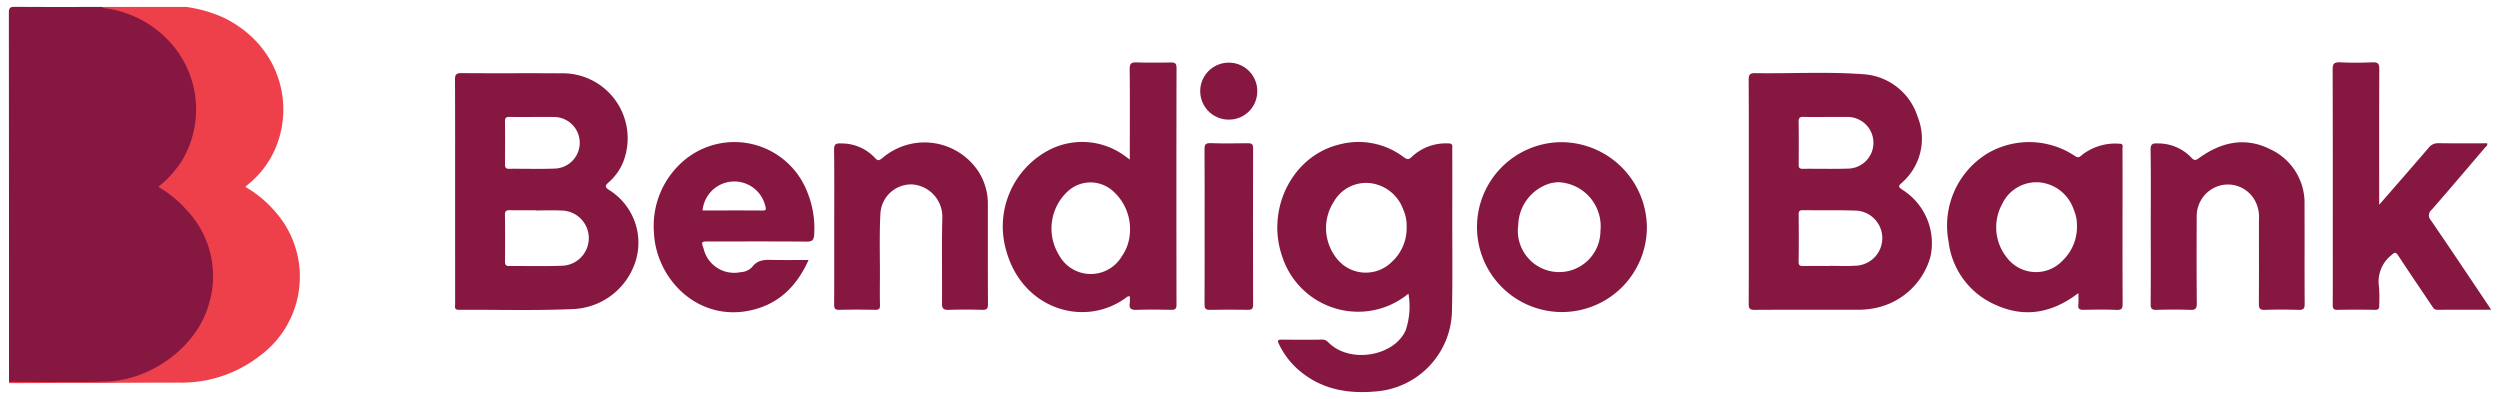
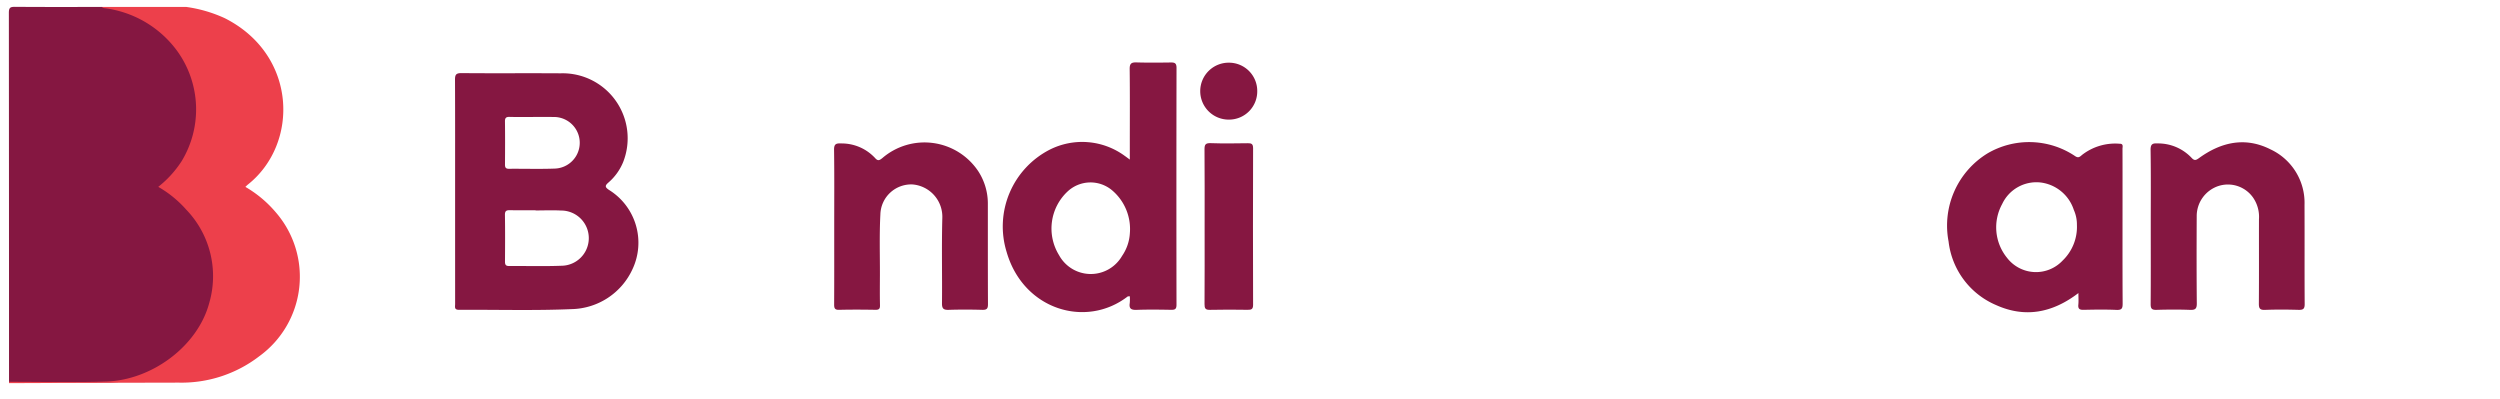
<svg xmlns="http://www.w3.org/2000/svg" viewBox="0 0 282 45">
  <g>
    <g>
      <path d="M1.017,43.07q0-20.811-.017-41.622C.999.849,1.172.767,1.713.771,4.966.798,8.22.784,11.474.784a10.693,10.693,0,0,1,5.695,1.978,11.46,11.46,0,0,1,3.873,14.88,9.748,9.748,0,0,1-2.268,2.902c-.474.413-.435.598.05.93A11.943,11.943,0,0,1,23.19,26.576a10.698,10.698,0,0,1-1.537,11.684,12.782,12.782,0,0,1-7.938,4.747,8.764,8.764,0,0,1-1.504.13q-5.38.015-10.759.004C1.304,43.142,1.147,43.179,1.017,43.07Z" fill="#851741" />
      <path d="M1.017,43.07c3.662-.004,7.327.088,10.984-.034,5.128-.171,10.288-3.968,11.599-8.852a10.819,10.819,0,0,0-2.593-10.537,12.46,12.46,0,0,0-3.156-2.57,11.911,11.911,0,0,0,2.636-2.895,11.253,11.253,0,0,0-.564-12.52A12.005,12.005,0,0,0,11.734.916a.879.879,0,0,1-.26-.132h9.548a15.451,15.451,0,0,1,4.319,1.261c8.211,4.126,8.426,14.187,2.6,18.789-.077.061-.144.135-.262.247a13.107,13.107,0,0,1,3.453,2.896,11.077,11.077,0,0,1-1.883,16.205,14.369,14.369,0,0,1-9.076,2.978q-9.579.019-19.158.061Z" fill="#ed404b" />
    </g>
    <g>
      <path d="M68.701,21.427c-.466-.312-.482-.479-.074-.833a6.1,6.1,0,0,0,1.662-2.305A7.331,7.331,0,0,0,63.253,8.27c-3.736-.027-7.473.012-11.21-.023-.64-.005-.72.225-.718.77.018,4.202.011,8.403.011,12.604q0,6.341.002,12.68c0,.302-.126.649.437.646,4.241-.026,8.489.103,12.723-.079a7.728,7.728,0,0,0,6.853-4.517A7.004,7.004,0,0,0,68.701,21.427Zm-11.218-8.241c.858.023,1.718.008,2.577.008.783,0,1.565-.012,2.348.003a2.911,2.911,0,1,1,.153,5.82c-1.716.064-3.434.006-5.151.023-.397.004-.449-.184-.447-.51.011-1.611.017-3.22-.003-4.831C56.955,13.296,57.093,13.175,57.483,13.186ZM63.32,29.977c-1.963.077-3.932.015-5.897.03-.379.003-.463-.164-.46-.502.011-1.758.021-3.516-.006-5.272-.008-.47.196-.531.584-.523.957.018,1.916.006,2.873.006V23.74c.957,0,1.917-.044,2.871.009a3.114,3.114,0,0,1,.035,6.228Z" fill="#851741" />
-       <path d="M214.529,21.366c-.454-.312-.356-.42-.026-.73a6.588,6.588,0,0,0,1.813-7.447,6.883,6.883,0,0,0-6.275-4.825c-4.003-.291-8.027-.049-12.04-.112-.595-.009-.754.153-.751.746.026,4.202.014,8.405.014,12.607,0,4.227.011,8.456-.012,12.683-.003.534.143.666.67.663,3.915-.023,7.83-.014,11.744-.011a9.717,9.717,0,0,0,1.804-.182,8.137,8.137,0,0,0,6.275-5.767A7.123,7.123,0,0,0,214.529,21.366Zm-11.068-8.18c.831.024,1.664.008,2.497.008.783,0,1.564-.011,2.346.002a2.913,2.913,0,1,1,.102,5.824c-1.688.055-3.379.002-5.071.021-.4.004-.446-.176-.443-.501.009-1.609.02-3.219-.006-4.826C202.878,13.256,203.057,13.174,203.461,13.186Zm5.794,16.788c-.978.068-1.964.012-2.947.012v.017c-.959,0-1.916-.008-2.873.003-.341.004-.558-.014-.551-.472.029-1.782.02-3.566.005-5.35-.003-.349.088-.481.461-.476,1.94.024,3.883-.02,5.821.044a3.111,3.111,0,0,1,.083,6.222Z" fill="#851741" />
-       <path d="M163.817,24.32q.007-3.775,0-7.548c0-.287.094-.601-.414-.593a5.598,5.598,0,0,0-4.145,1.505c-.346.35-.541.319-.919.042a8.44,8.44,0,0,0-7.317-1.414c-5.234,1.294-8.233,7.235-6.401,12.586a9.003,9.003,0,0,0,9.742,6.189,8.905,8.905,0,0,0,4.508-1.964,8.47,8.47,0,0,1-.305,4.127c-1.291,2.908-6.137,3.762-8.58,1.511-.238-.218-.426-.46-.819-.454-1.54.023-3.081.02-4.62.003-.419-.004-.467.126-.297.473a9.073,9.073,0,0,0,2.042,2.78c2.574,2.33,5.648,2.905,9,2.582a9.29,9.29,0,0,0,8.488-8.96C163.862,31.566,163.812,27.942,163.817,24.32Zm-5.151,1.262a5.123,5.123,0,0,1-1.609,3.9,4.165,4.165,0,0,1-6.411-.508,5.469,5.469,0,0,1-.188-6.225,4.193,4.193,0,0,1,3.995-2.104,4.514,4.514,0,0,1,3.836,3.003A4.291,4.291,0,0,1,158.666,25.582Z" fill="#851741" />
      <path d="M132.712,7.659c0-.54-.209-.619-.661-.611-1.288.018-2.577.03-3.863-.008-.579-.017-.767.141-.76.749.035,2.842.015,5.685.015,8.529v1.684c-.27-.199-.422-.317-.581-.425a8.121,8.121,0,0,0-8.459-.692,9.736,9.736,0,0,0-4.858,11.529c1.876,6.533,8.947,8.653,13.642,5.039.047-.038.137-.021.256-.035a4.918,4.918,0,0,1-.006.764c-.106.657.185.793.795.77,1.286-.045,2.575-.029,3.863-.005.434.008.616-.076.614-.572Q132.686,21.017,132.712,7.659Zm-6.146,21.214a4.074,4.074,0,0,1-7.105-.091,5.716,5.716,0,0,1,.94-7.162,3.783,3.783,0,0,1,5.031-.164,5.723,5.723,0,0,1,2.016,4.861A4.998,4.998,0,0,1,126.566,28.872Z" fill="#861741" />
-       <path d="M268.37,23.098c1.951-2.242,3.777-4.32,5.573-6.422a1.341,1.341,0,0,1,1.157-.523c1.817.027,3.635.011,5.455.011.073.266-.142.366-.26.505-1.993,2.335-3.981,4.676-5.998,6.99a.805.805,0,0,0-.088,1.196c2.135,3.11,4.226,6.249,6.33,9.379.135.201.265.405.46.705-2.101,0-4.086-.008-6.07.007-.357.003-.469-.235-.62-.46-1.262-1.878-2.537-3.747-3.775-5.641-.297-.454-.423-.399-.797-.054a3.812,3.812,0,0,0-1.384,3.586,17.203,17.203,0,0,1,.023,2.035c.011.357-.041.546-.479.538q-2.12-.04-4.242,0c-.476.01-.526-.204-.524-.589.013-2.063.006-4.127.006-6.19,0-6.769.01-13.538-.016-20.307-.003-.665.159-.866.834-.834,1.209.058,2.425.053,3.635.001.623-.026.8.134.796.776-.03,4.831-.016,9.662-.016,14.494Z" fill="#861741" />
      <path d="M239.422,22.461c0-1.887.004-3.774-.005-5.661-.002-.24.143-.602-.34-.587a6.087,6.087,0,0,0-4.238,1.274c-.319.294-.473.338-.849.067a9.295,9.295,0,0,0-9.797-.253,9.548,9.548,0,0,0-4.393,9.943,8.899,8.899,0,0,0,5.365,7.171c3.249,1.462,6.339.893,9.28-1.359,0,.522.032.919-.009,1.309-.049.484.15.595.602.584,1.236-.026,2.475-.047,3.71.008.602.026.689-.19.686-.722C239.411,30.31,239.422,26.385,239.422,22.461Zm-5.145,2.911a5.273,5.273,0,0,1-1.635,4.042,4.117,4.117,0,0,1-6.246-.329,5.454,5.454,0,0,1-.552-6.069,4.263,4.263,0,0,1,4.324-2.433,4.518,4.518,0,0,1,3.756,3.088A4.051,4.051,0,0,1,234.277,25.372Z" fill="#851741" />
-       <path d="M91.066,21.671a8.815,8.815,0,0,0-14.011-3.482A9.654,9.654,0,0,0,73.764,26.2c.211,5.163,4.788,9.967,10.63,8.863,3.279-.62,5.421-2.648,6.812-5.735-1.376,0-2.629.014-3.881-.005-.93-.014-1.835-.102-2.498.813a1.894,1.894,0,0,1-1.288.561,3.535,3.535,0,0,1-4.168-2.63c-.282-.827-.282-.828.57-.828,3.687-.002,7.373-.017,11.059.014.629.006.804-.188.84-.793A10.872,10.872,0,0,0,91.066,21.671Zm-5.024,2.076c-2.261-.017-4.523-.007-6.791-.007a3.593,3.593,0,0,1,7.088-.446C86.408,23.568,86.458,23.75,86.043,23.747Z" fill="#851741" />
-       <path d="M175.901,16.039a9.582,9.582,0,1,0,9.868,9.607A9.68,9.68,0,0,0,175.901,16.039ZM180.53,26.057a4.659,4.659,0,1,1-9.271-.684,5.035,5.035,0,0,1,3.675-4.711,7.186,7.186,0,0,1,.787-.111A4.98,4.98,0,0,1,180.53,26.057Z" fill="#851741" />
      <path d="M94.1,25.576c0-2.893.022-5.786-.017-8.679-.009-.635.214-.746.771-.717A5.146,5.146,0,0,1,98.7,17.816c.324.371.494.282.832.013a7.287,7.287,0,0,1,10.804,1.468,6.691,6.691,0,0,1,1.093,3.776c.004,3.748-.005,7.497.014,11.245.003.494-.136.646-.637.632-1.261-.035-2.525-.041-3.786.001-.581.019-.77-.128-.764-.739.032-3.22-.05-6.442.039-9.659a3.659,3.659,0,0,0-3.361-3.748,3.477,3.477,0,0,0-3.627,3.372c-.121,2.283-.046,4.576-.053,6.864-.004,1.132-.017,2.264.008,3.396.009.399-.118.516-.514.509-1.363-.022-2.727-.031-4.09.003-.506.013-.568-.193-.566-.621C94.107,31.413,94.1,28.494,94.1,25.576Z" fill="#861741" />
      <path d="M242.605,25.532c0-2.869.026-5.739-.019-8.608-.01-.675.218-.779.81-.746a5.187,5.187,0,0,1,3.791,1.601c.35.391.529.293.892.031,2.487-1.794,5.193-2.392,8.021-.967a6.652,6.652,0,0,1,3.85,6.274c.019,3.725-.007,7.45.018,11.175.004.544-.168.673-.684.659-1.262-.035-2.527-.046-3.788.004-.597.024-.7-.185-.696-.726.024-3.171.005-6.343.012-9.514a3.817,3.817,0,0,0-.661-2.421,3.47,3.47,0,0,0-3.878-1.323,3.572,3.572,0,0,0-2.484,3.425c-.015,3.272-.02,6.544.01,9.816.006.596-.153.764-.748.742-1.261-.047-2.526-.041-3.788-.002-.529.017-.674-.129-.669-.661C242.619,31.372,242.605,28.452,242.605,25.532Z" fill="#851741" />
      <path d="M135.881,25.553c0-2.894.013-5.788-.012-8.681-.005-.535.088-.746.689-.725,1.387.05,2.777.029,4.166.009.422-.006.626.053.625.561q-.028,8.832,0,17.664c.002.504-.195.571-.622.565-1.414-.02-2.829-.032-4.242.005-.52.014-.617-.172-.614-.642C135.891,31.391,135.881,28.472,135.881,25.553Z" fill="#861741" />
      <path d="M141.817,10.258a3.181,3.181,0,0,1-3.179,3.234,3.211,3.211,0,1,1,.028-6.421A3.187,3.187,0,0,1,141.817,10.258Z" fill="#861741" />
    </g>
  </g>
</svg>